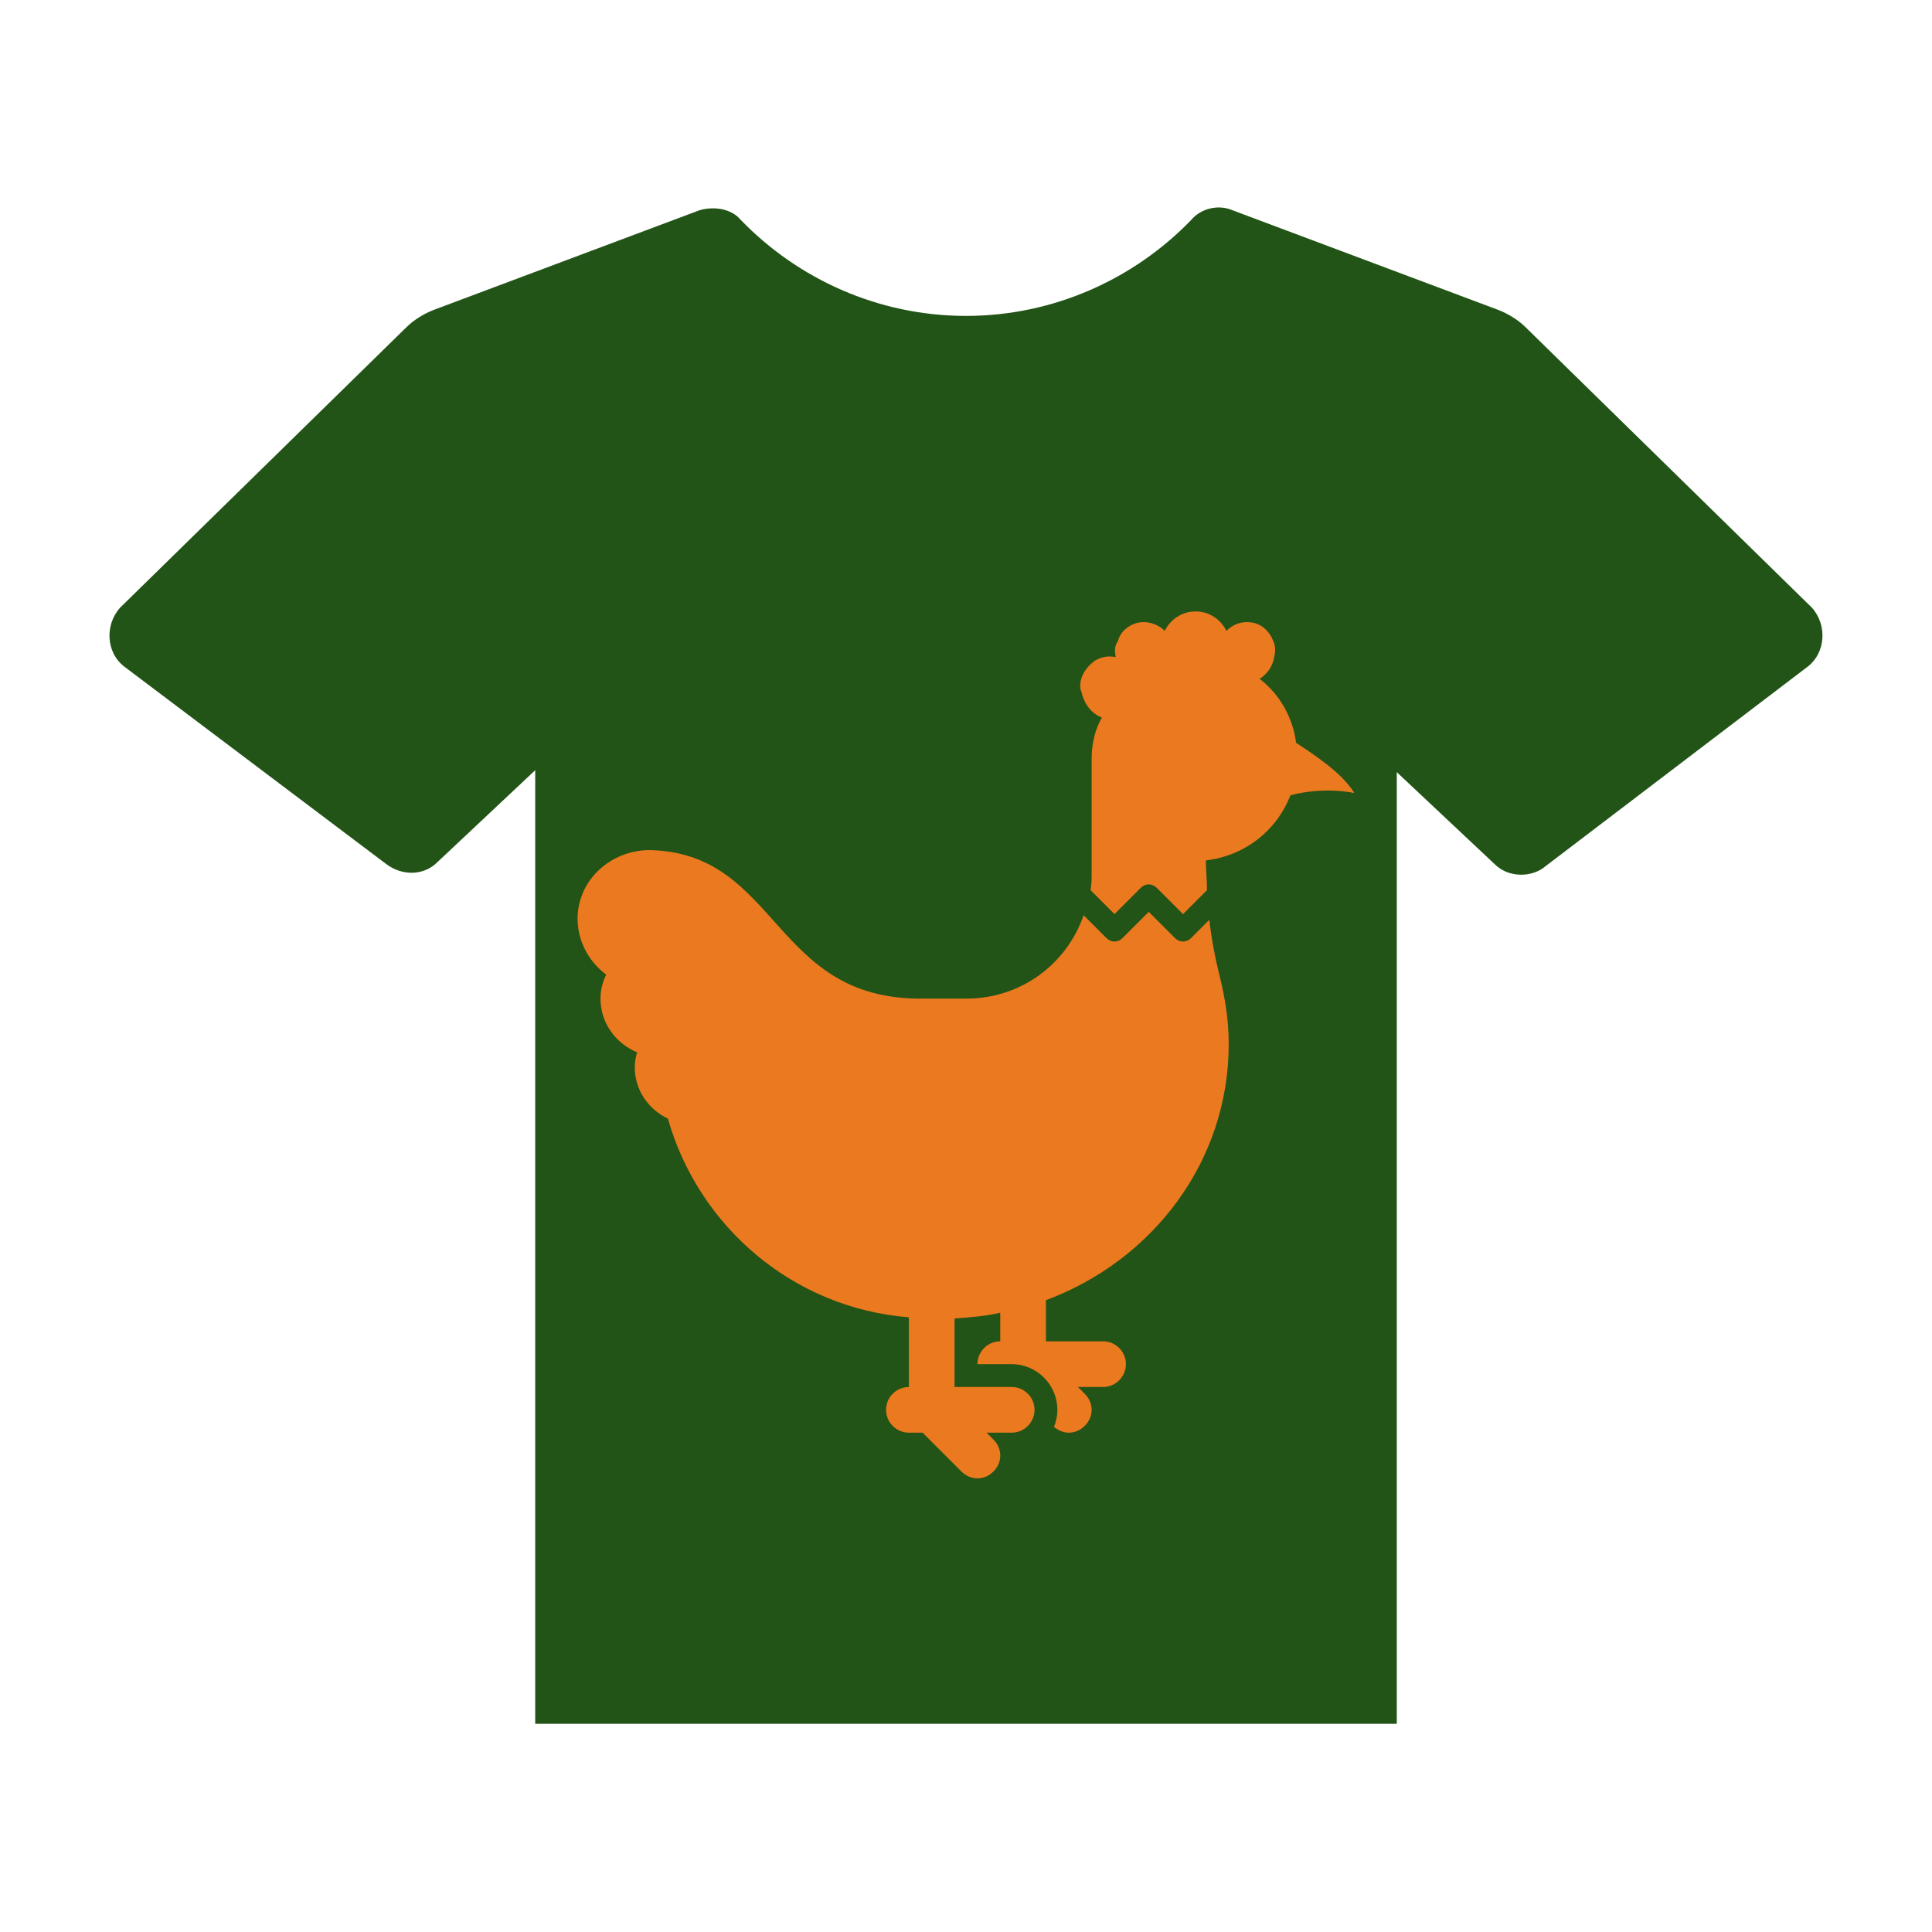
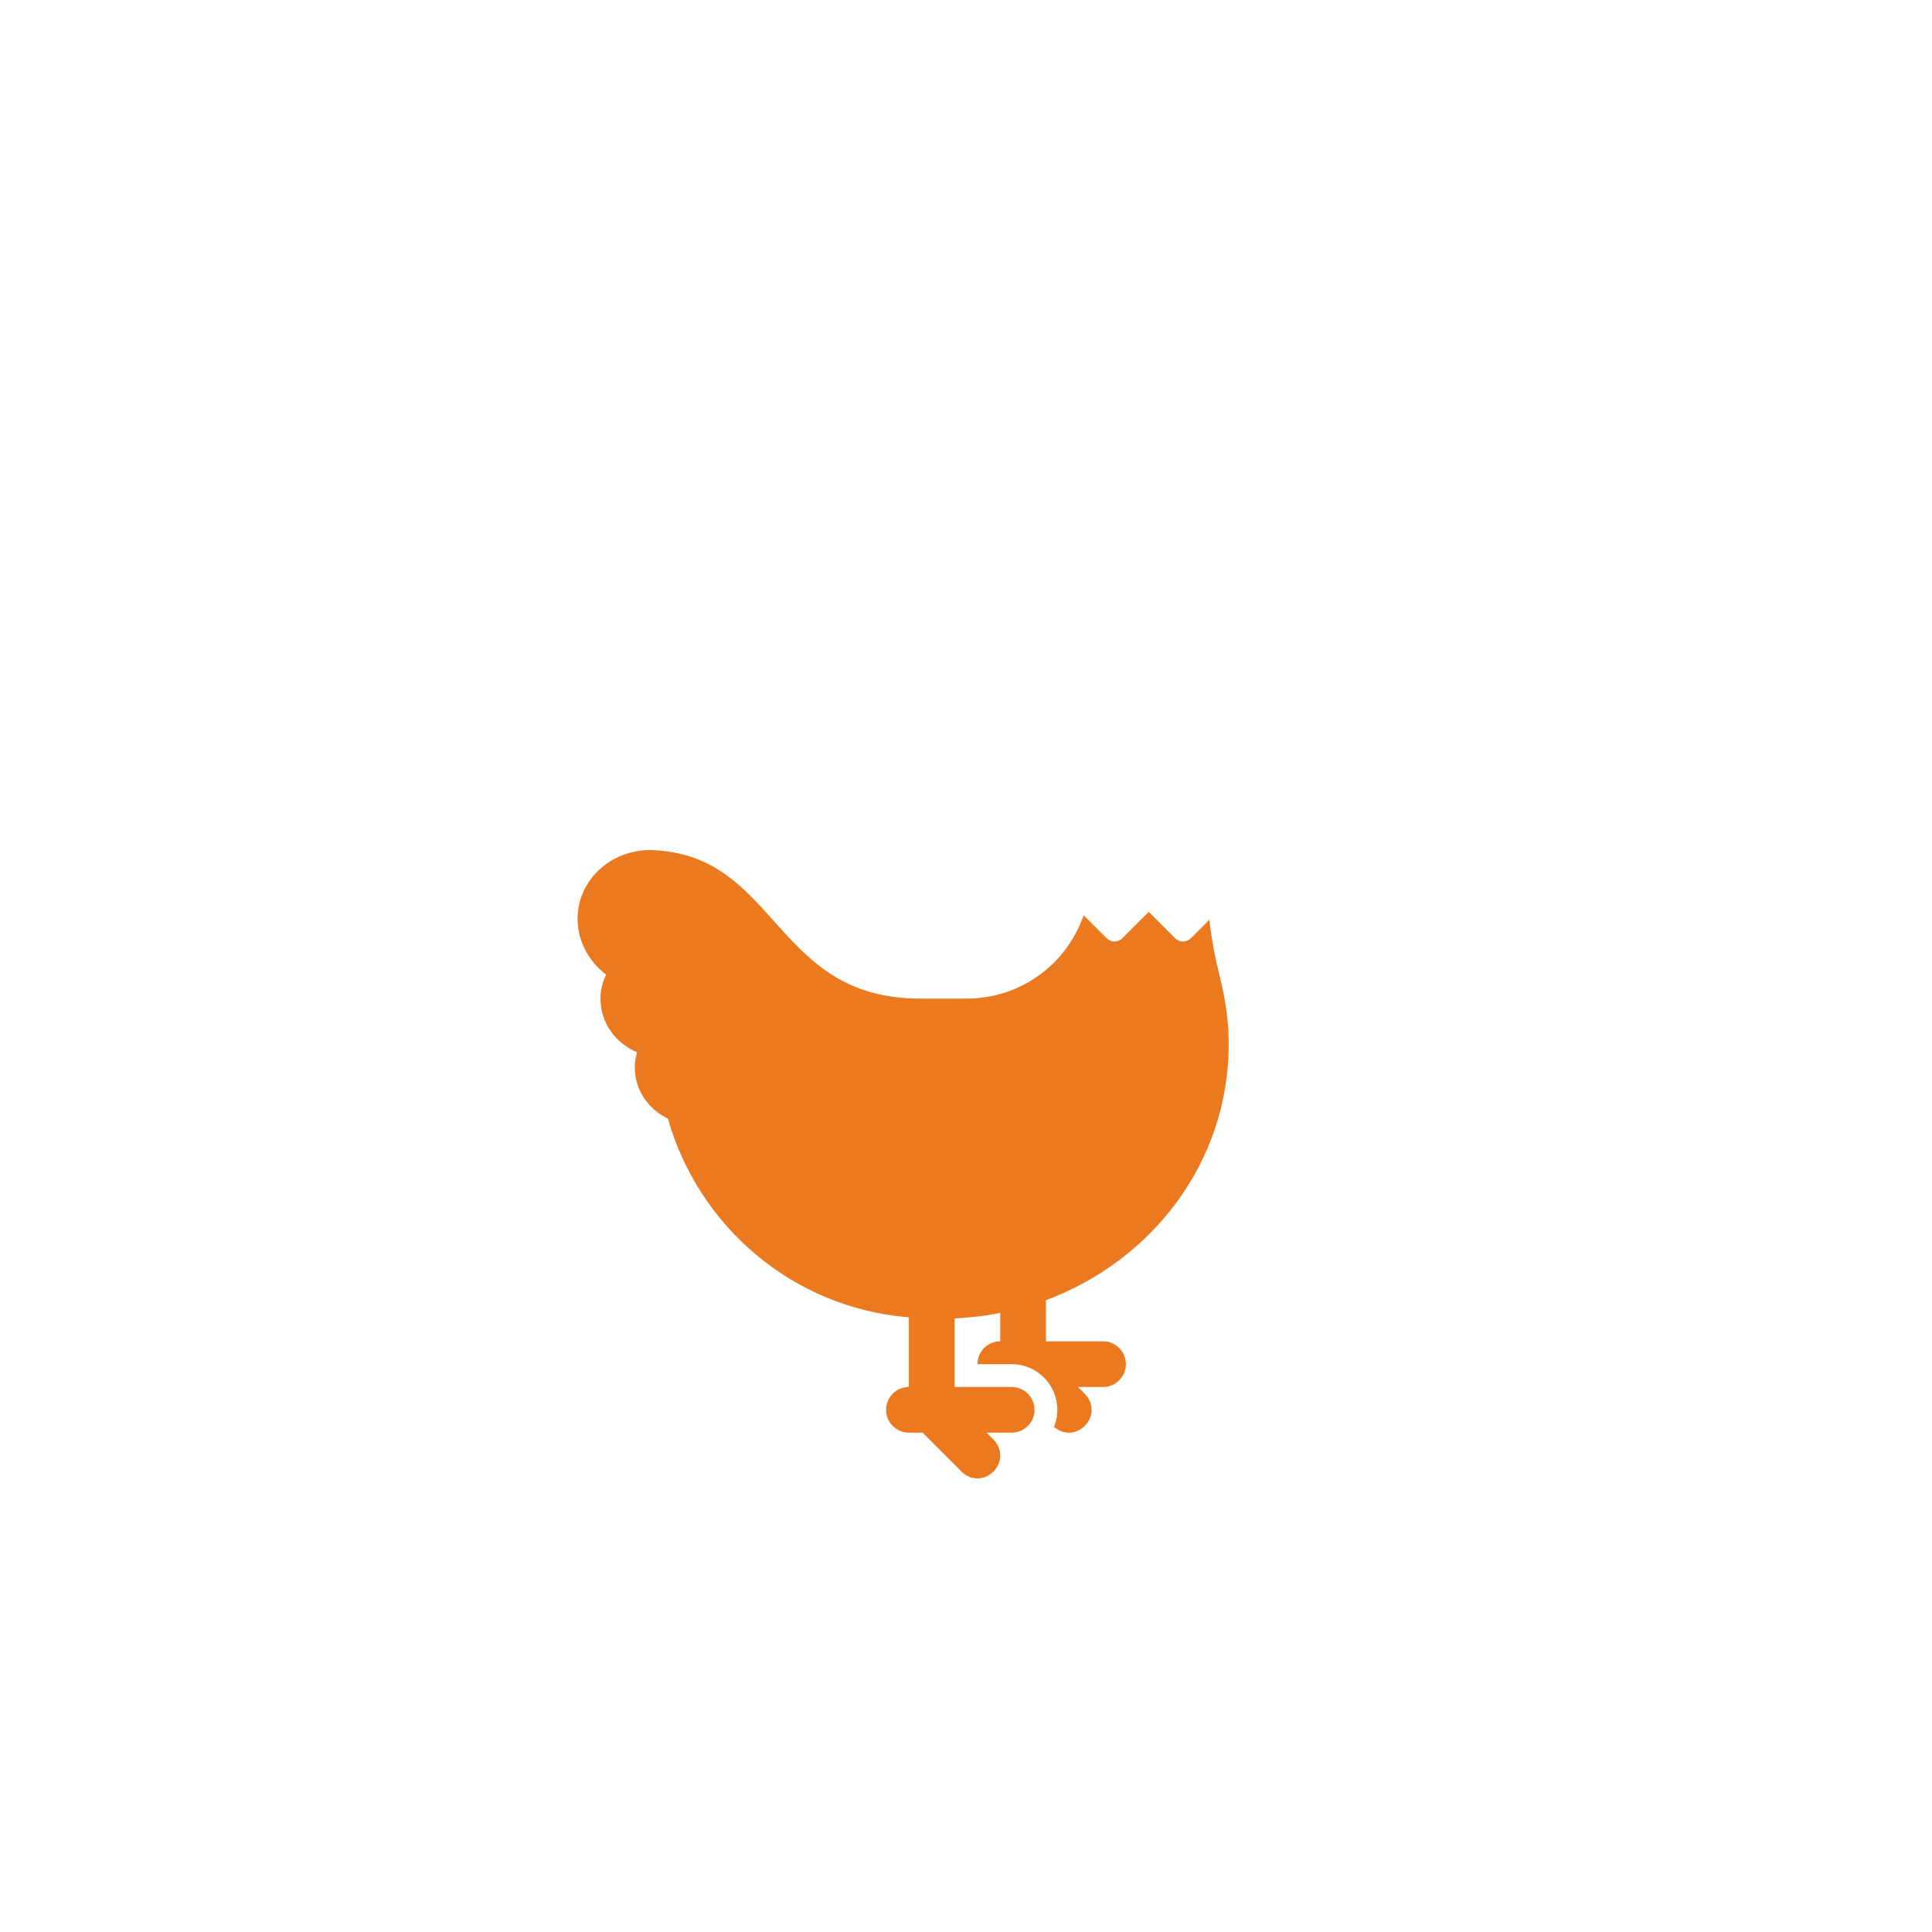
<svg xmlns="http://www.w3.org/2000/svg" width="74" height="74" overflow="hidden">
  <defs>
    <clipPath id="clip0">
      <rect x="936" y="284" width="74" height="74" />
    </clipPath>
    <clipPath id="clip1">
-       <rect x="937" y="285" width="72" height="72" />
-     </clipPath>
+       </clipPath>
    <clipPath id="clip2">
      <rect x="937" y="285" width="72" height="72" />
    </clipPath>
    <clipPath id="clip3">
-       <rect x="937" y="285" width="72" height="72" />
-     </clipPath>
+       </clipPath>
    <clipPath id="clip4">
      <rect x="952" y="303" width="42" height="42" />
    </clipPath>
    <clipPath id="clip5">
      <rect x="952" y="303" width="42" height="42" />
    </clipPath>
    <clipPath id="clip6">
      <rect x="952" y="303" width="42" height="42" />
    </clipPath>
  </defs>
  <g clip-path="url(#clip0)" transform="translate(-936 -284)">
    <g clip-path="url(#clip1)">
      <g clip-path="url(#clip2)">
        <g clip-path="url(#clip3)">
-           <path d="M1005.4 307.275 994.45 296.55C994.15 296.25 993.775 296.025 993.4 295.875L983.2 292.05C982.675 291.825 982 291.975 981.625 292.425 979.45 294.675 976.375 296.1 973 296.1 969.625 296.1 966.55 294.675 964.375 292.425 964 291.975 963.325 291.9 962.8 292.05L952.6 295.875C952.225 296.025 951.85 296.25 951.55 296.55L940.6 307.275C940 307.95 940.075 309 940.75 309.525L950.8 317.1C951.4 317.55 952.225 317.55 952.75 317.025L956.5 313.5 956.5 350.025 989.5 350.025 989.5 313.575 993.25 317.1C993.775 317.625 994.675 317.625 995.2 317.175L1005.25 309.525C1005.92 309 1006 307.95 1005.4 307.275Z" fill="#215416" />
-         </g>
+           </g>
      </g>
    </g>
    <g clip-path="url(#clip4)">
      <g clip-path="url(#clip5)">
        <g clip-path="url(#clip6)">
          <path d="M982.319 319.231 981.619 319.931C981.444 320.106 981.181 320.106 981.006 319.931L980 318.925 978.994 319.931C978.819 320.106 978.556 320.106 978.381 319.931L977.506 319.056C976.85 320.938 975.1 322.25 973 322.25L971.25 322.25C965.606 322.25 965.825 316.737 960.969 316.562 959.525 316.519 958.213 317.569 958.125 319.056 958.081 319.975 958.519 320.806 959.219 321.331 959.088 321.594 959 321.9 959 322.25 959 323.169 959.569 323.956 960.4 324.306 960.356 324.481 960.312 324.656 960.312 324.875 960.312 325.75 960.838 326.494 961.581 326.844 962.763 331 966.394 334.106 970.812 334.456L970.812 337.125C970.331 337.125 969.938 337.519 969.938 338 969.938 338.481 970.331 338.875 970.812 338.875L971.338 338.875 972.825 340.362C973 340.538 973.219 340.625 973.438 340.625 973.656 340.625 973.875 340.538 974.05 340.362 974.4 340.013 974.4 339.487 974.05 339.138L973.787 338.875 974.75 338.875C975.231 338.875 975.625 338.481 975.625 338 975.625 337.519 975.231 337.125 974.75 337.125L972.562 337.125 972.562 334.5C973.175 334.456 973.744 334.413 974.312 334.281L974.312 335.375C973.831 335.375 973.438 335.769 973.438 336.25L974.75 336.25C975.713 336.25 976.5 337.038 976.5 338 976.5 338.219 976.456 338.438 976.369 338.656 976.544 338.788 976.719 338.875 976.938 338.875 977.156 338.875 977.375 338.788 977.55 338.612 977.9 338.263 977.9 337.737 977.55 337.388L977.287 337.125 978.25 337.125C978.731 337.125 979.125 336.731 979.125 336.25 979.125 335.769 978.731 335.375 978.25 335.375L976.062 335.375 976.062 333.8C980.175 332.269 983.062 328.462 983.062 324 983.062 323.081 982.931 322.25 982.713 321.375 982.537 320.675 982.406 319.975 982.319 319.231Z" fill="#EB791F" />
-           <path d="M985.644 312.45C985.513 311.444 984.987 310.569 984.244 310 984.55 309.825 984.769 309.475 984.812 309.125 984.856 308.95 984.856 308.731 984.769 308.556 984.638 308.206 984.375 307.944 984.025 307.856 983.588 307.769 983.237 307.9 982.975 308.163 982.756 307.725 982.319 307.419 981.794 307.419 981.269 307.419 980.831 307.725 980.612 308.163 980.35 307.9 979.956 307.769 979.562 307.856 979.213 307.944 978.906 308.206 978.819 308.556 978.688 308.731 978.688 308.95 978.731 309.125 978.731 309.125 978.731 309.125 978.731 309.169 978.513 309.125 978.25 309.125 977.944 309.3 977.638 309.519 977.375 309.869 977.375 310.263 977.375 310.35 977.375 310.394 977.419 310.481 977.506 310.919 977.769 311.312 978.206 311.487 977.944 311.925 977.812 312.494 977.812 313.062L977.812 317.438C977.812 317.656 977.812 317.875 977.769 318.094L978.688 319.013 979.694 318.006C979.869 317.831 980.131 317.831 980.306 318.006L981.312 319.013 982.231 318.094C982.231 317.7 982.188 317.35 982.188 316.956 983.675 316.781 984.9 315.819 985.425 314.462 986.737 314.112 987.875 314.375 987.875 314.375 987.394 313.587 986.3 312.888 985.644 312.45Z" fill="#EB791F" />
        </g>
      </g>
    </g>
  </g>
</svg>